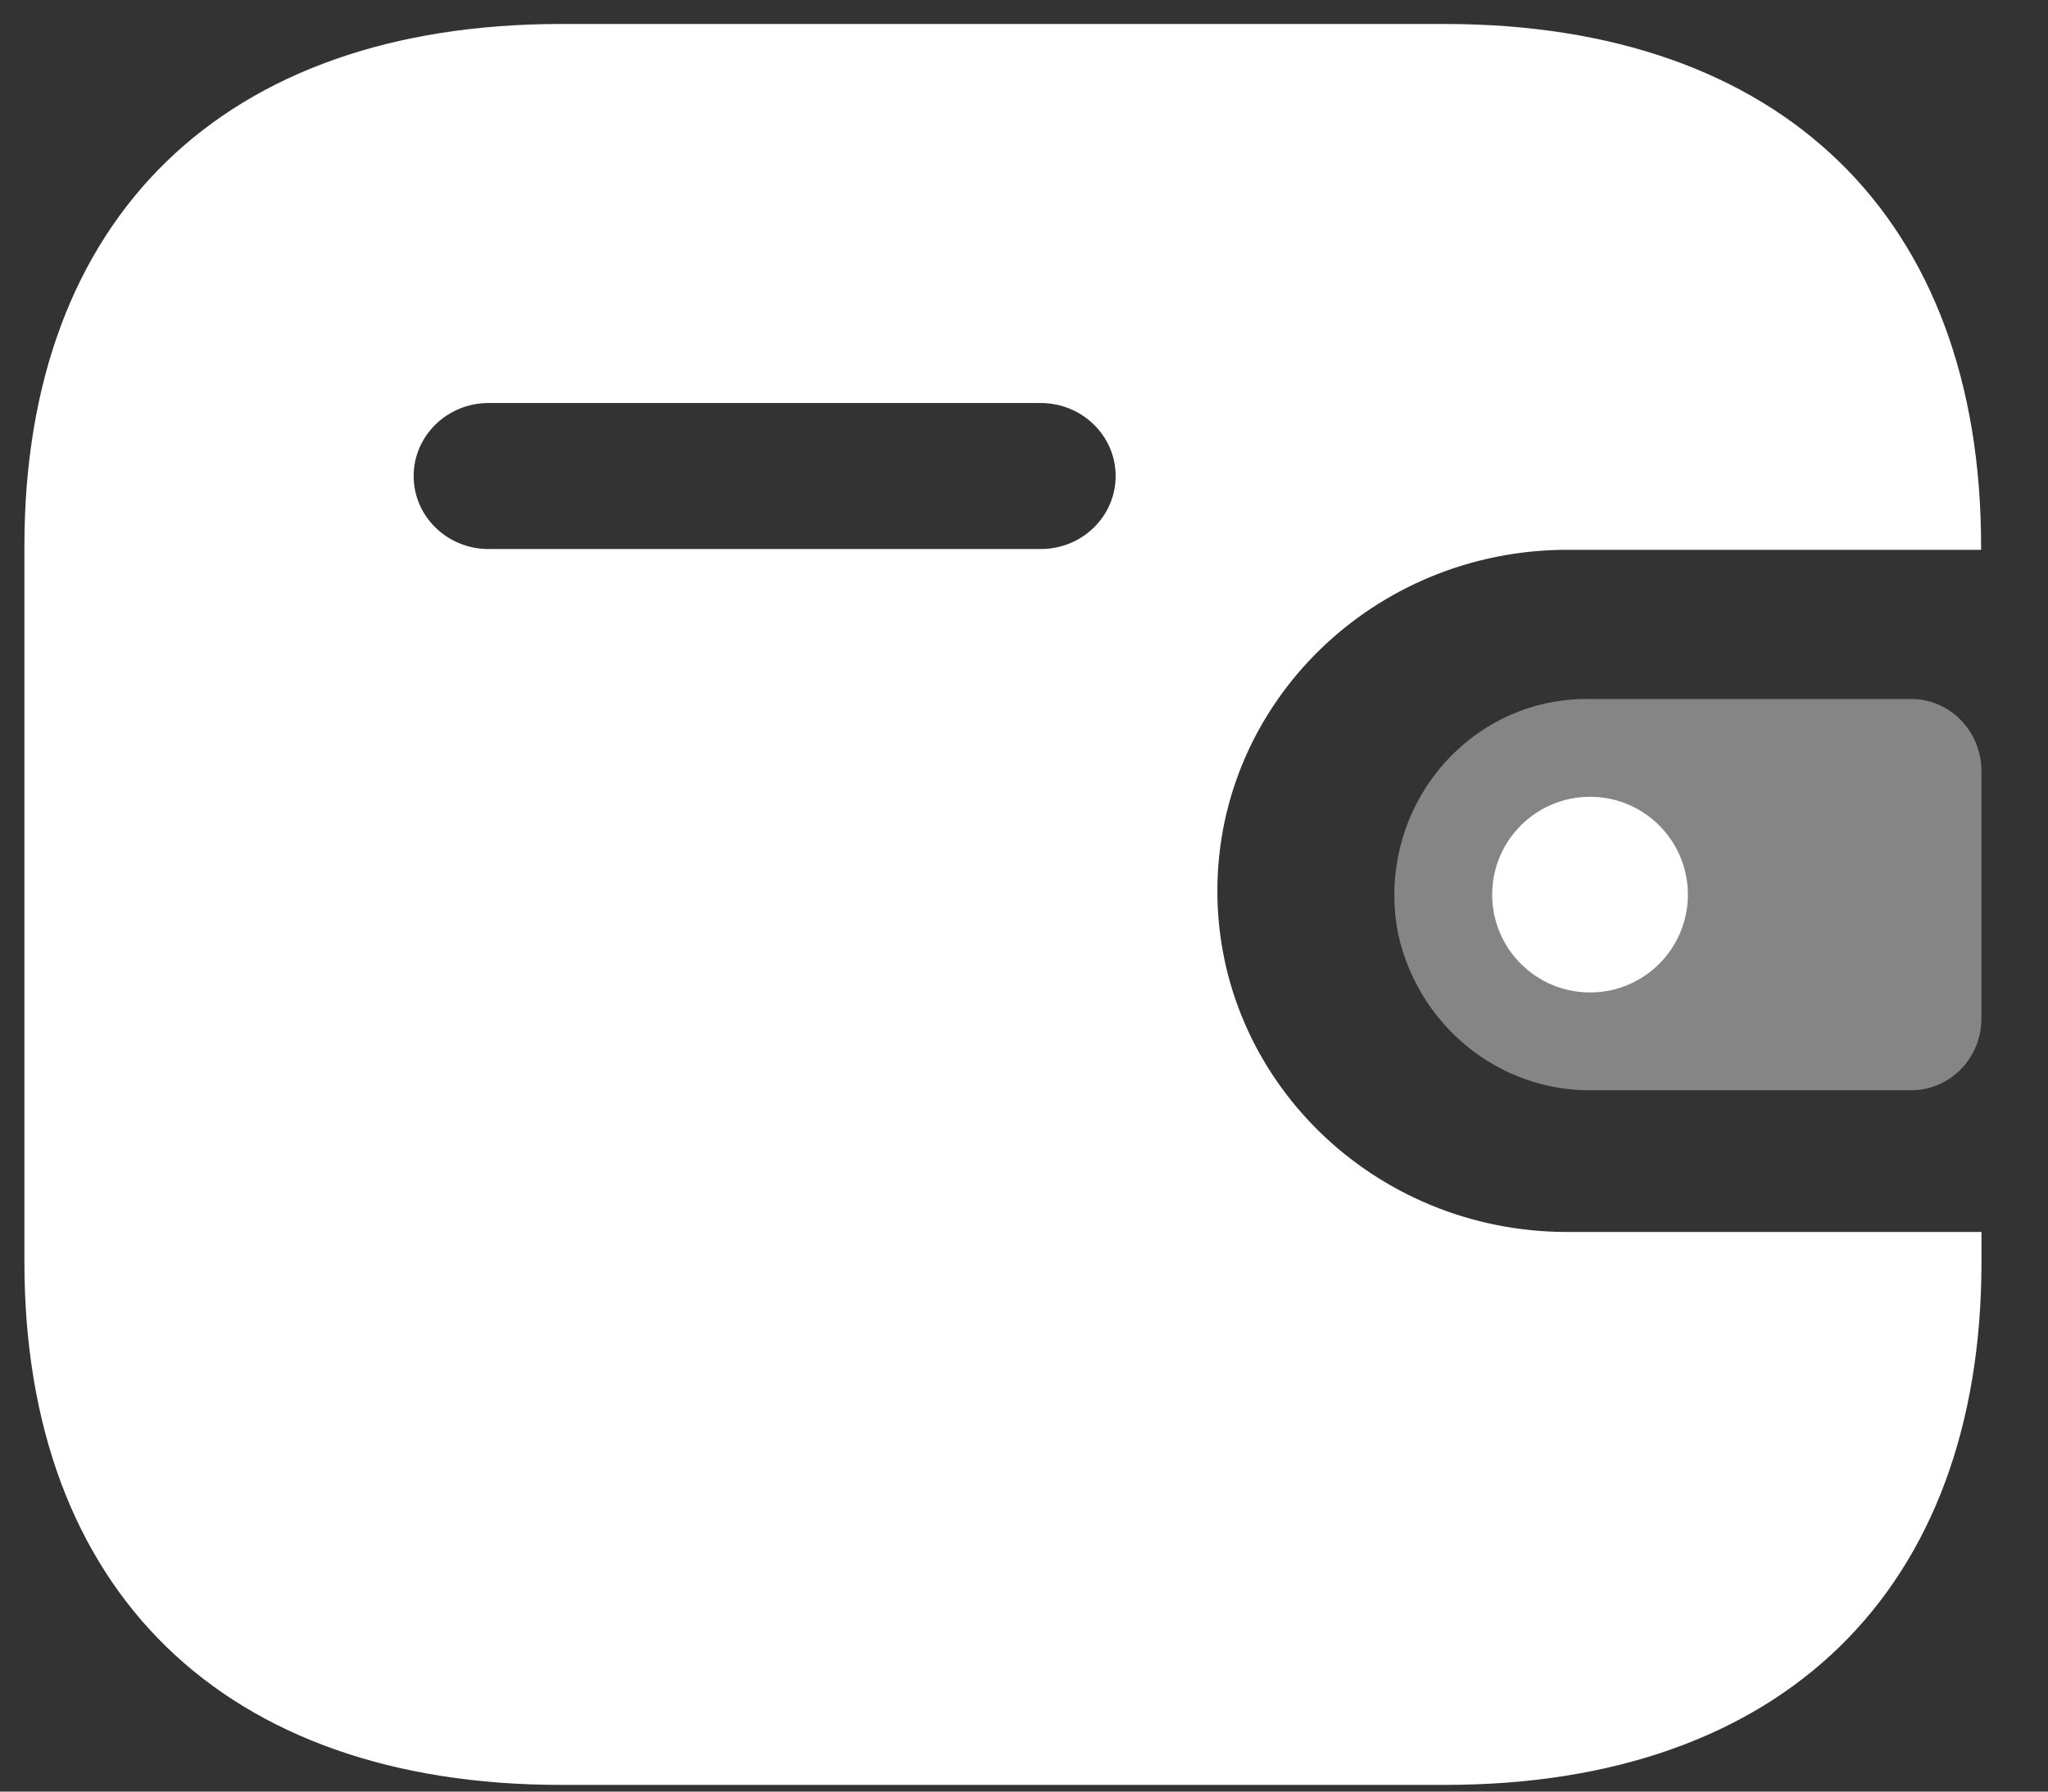
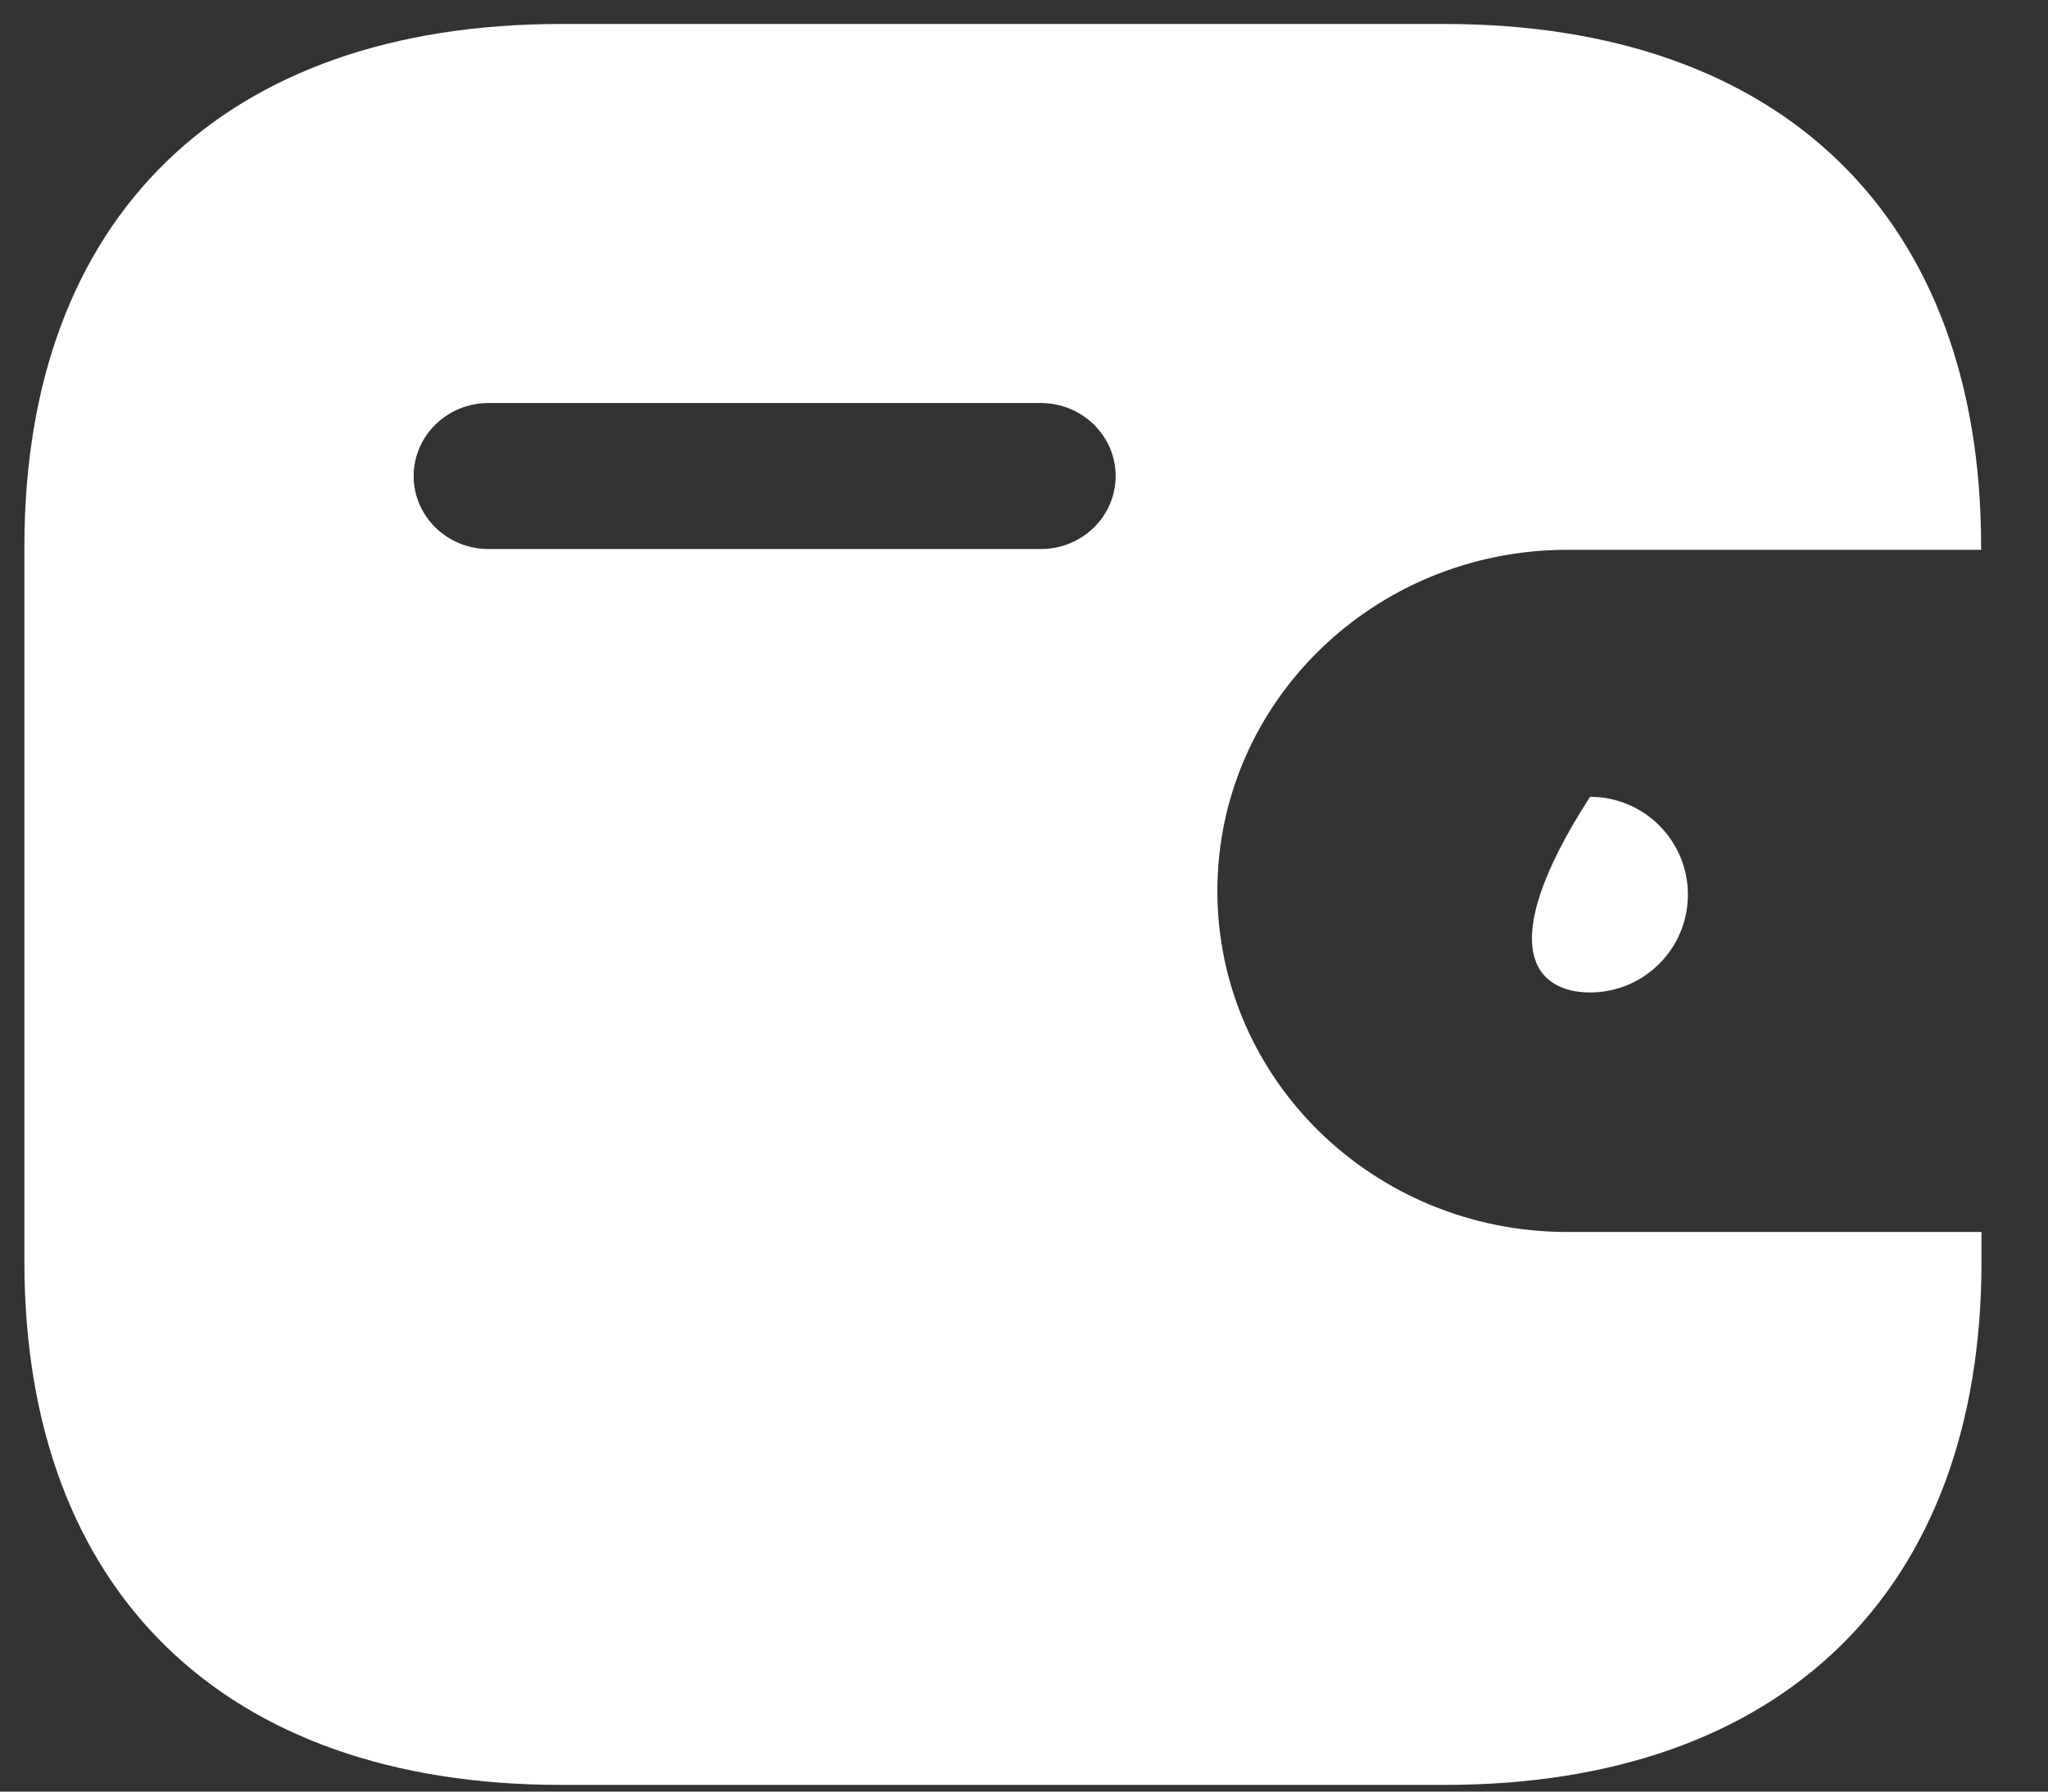
<svg xmlns="http://www.w3.org/2000/svg" width="48" height="42" viewBox="0 0 48 42" fill="none">
  <rect x="0" y="0" width="48" height="42" fill="#333333" stroke="none" />
  <g clip-path="url(#clip0_1_20622)">
    <path fill-rule="evenodd" clip-rule="evenodd" d="M46.432 12.889H36.721C32.201 12.897 28.54 16.467 28.532 20.873C28.525 25.29 32.191 28.875 36.721 28.881H46.441V29.583C46.441 37.287 41.77 41.843 33.867 41.843H13.148C5.243 41.843 0.572 37.287 0.572 29.583V12.803C0.572 5.099 5.243 0.562 13.148 0.562H33.858C41.762 0.562 46.432 5.099 46.432 12.803V12.889ZM11.442 12.871H24.377H24.385H24.401C25.37 12.867 26.152 12.098 26.148 11.152C26.144 10.207 25.353 9.444 24.385 9.448H11.442C10.48 9.452 9.699 10.213 9.695 11.154C9.691 12.098 10.474 12.867 11.442 12.871Z" fill="white" />
-     <path opacity="0.4" d="M32.766 21.883C33.245 24.064 35.158 25.599 37.342 25.559H44.795C45.703 25.559 46.44 24.806 46.44 23.876V18.07C46.438 17.142 45.703 16.388 44.795 16.386H37.166C34.682 16.394 32.676 18.456 32.68 20.996C32.68 21.294 32.709 21.591 32.766 21.883Z" fill="white" />
-     <path d="M37.267 23.266C38.533 23.266 39.56 22.239 39.56 20.973C39.56 19.706 38.533 18.679 37.267 18.679C36 18.679 34.973 19.706 34.973 20.973C34.973 22.239 36 23.266 37.267 23.266Z" fill="white" />
+     <path d="M37.267 23.266C38.533 23.266 39.56 22.239 39.56 20.973C39.56 19.706 38.533 18.679 37.267 18.679C34.973 22.239 36 23.266 37.267 23.266Z" fill="white" />
  </g>
  <defs>
    <clipPath id="clip0_1_20622">
      <rect width="47" height="42" fill="white" transform="translate(0.333)" />
    </clipPath>
  </defs>
</svg>